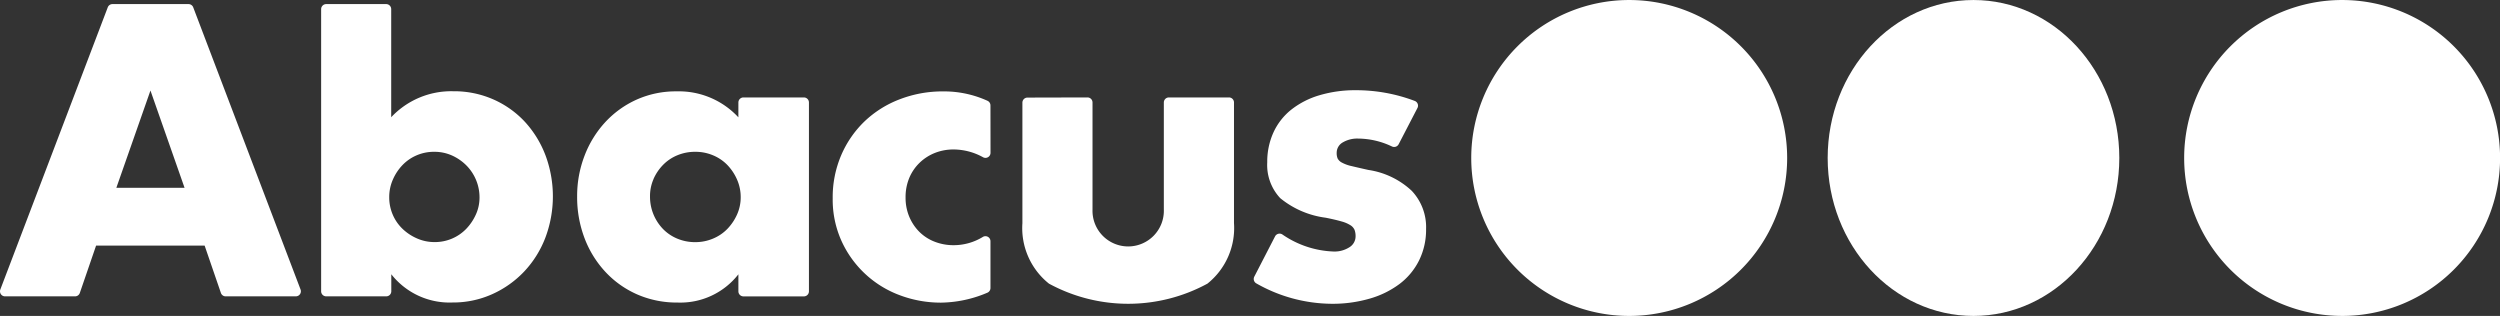
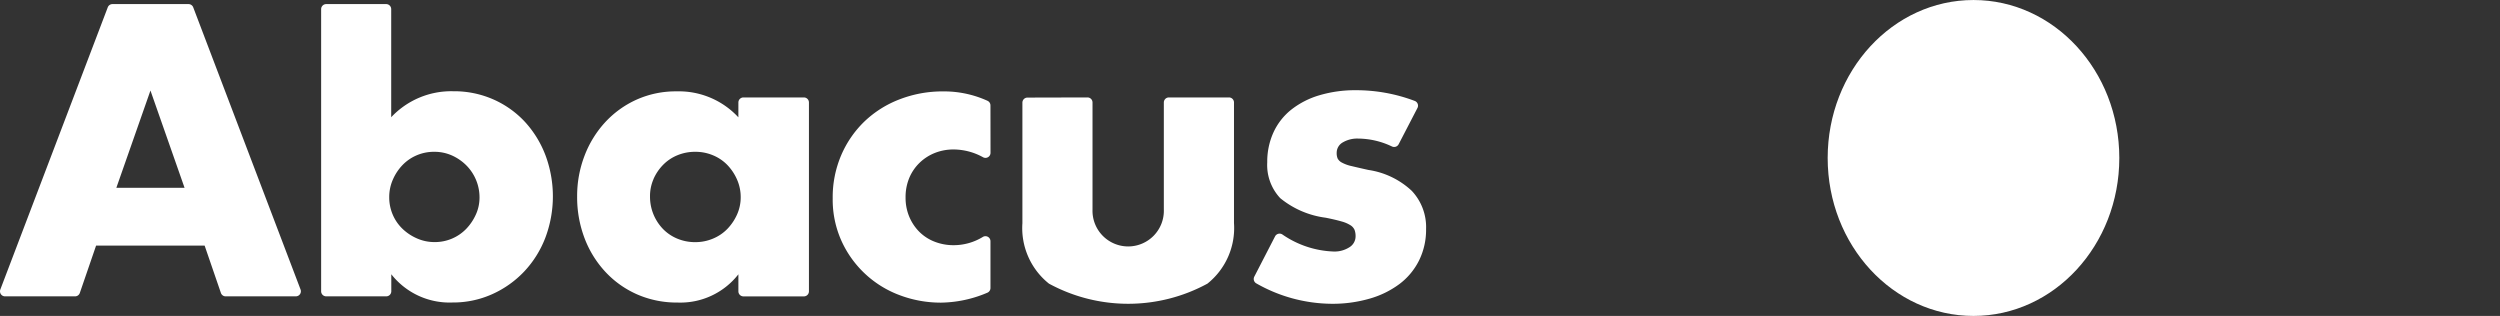
<svg xmlns="http://www.w3.org/2000/svg" width="159.316" height="20.133" viewBox="0 0 159.316 20.133">
  <rect x="0" y="0" width="159.316" height="20.133" fill="#333333" stroke="none" />
  <g id="Grupo_2" data-name="Grupo 2" transform="translate(-55.386 -37.723)">
    <path id="Trazado_6" data-name="Trazado 6" d="M62.8,50.138l2.174-6.2,2.174,6.2Zm6.973,6.916h4.466a.322.322,0,0,0,.3-.437L67.7,38.637a.322.322,0,0,0-.3-.207H62.553a.321.321,0,0,0-.3.207L55.407,56.618a.322.322,0,0,0,.3.437h4.466a.321.321,0,0,0,.3-.218l1.037-3.018h6.916l1.037,3.018a.322.322,0,0,0,.3.218m15.946-5.212a3.2,3.2,0,0,1-.617.914,2.754,2.754,0,0,1-.9.617,2.79,2.79,0,0,1-1.112.222,2.743,2.743,0,0,1-1.124-.235,3.122,3.122,0,0,1-.926-.617,2.746,2.746,0,0,1-.618-.9,2.8,2.8,0,0,1-.222-1.112,2.747,2.747,0,0,1,.235-1.124,3.138,3.138,0,0,1,.617-.926,2.745,2.745,0,0,1,.9-.617,2.786,2.786,0,0,1,1.112-.222,2.725,2.725,0,0,1,1.136.235,3.08,3.08,0,0,1,.914.63,2.892,2.892,0,0,1,.84,2.05,2.608,2.608,0,0,1-.235,1.087M75.851,38.752V56.732a.322.322,0,0,0,.322.322H80a.322.322,0,0,0,.322-.322V55.646a4.717,4.717,0,0,0,3.9,1.8,6.071,6.071,0,0,0,2.532-.531,6.416,6.416,0,0,0,2.038-1.445,6.552,6.552,0,0,0,1.346-2.149,7.486,7.486,0,0,0,.012-5.249,6.616,6.616,0,0,0-1.3-2.124,6.1,6.1,0,0,0-2-1.433,6.19,6.19,0,0,0-2.582-.531,5.242,5.242,0,0,0-3.952,1.655V38.752A.321.321,0,0,0,80,38.43H76.173a.322.322,0,0,0-.322.322M97.03,49.582a3.043,3.043,0,0,1,.605-.9,2.713,2.713,0,0,1,.914-.617,2.937,2.937,0,0,1,1.149-.222,2.872,2.872,0,0,1,1.124.222,2.718,2.718,0,0,1,.914.617,3.16,3.16,0,0,1,.617.926,2.753,2.753,0,0,1,.235,1.124,2.666,2.666,0,0,1-.235,1.112,3.2,3.2,0,0,1-.617.914,2.724,2.724,0,0,1-.914.617A2.879,2.879,0,0,1,99.7,53.6a2.944,2.944,0,0,1-1.149-.222,2.719,2.719,0,0,1-.914-.617,2.956,2.956,0,0,1-.828-2.075,2.7,2.7,0,0,1,.222-1.1m5.409-3.94a5.162,5.162,0,0,0-3.927-1.655,6.1,6.1,0,0,0-2.569.531,6.178,6.178,0,0,0-2,1.445A6.628,6.628,0,0,0,92.634,48.1a7.137,7.137,0,0,0-.469,2.582,7.351,7.351,0,0,0,.482,2.692,6.555,6.555,0,0,0,1.346,2.149,6.12,6.12,0,0,0,2.026,1.42,6.3,6.3,0,0,0,2.544.506,4.69,4.69,0,0,0,3.878-1.8v1.086a.322.322,0,0,0,.322.322h3.852a.322.322,0,0,0,.322-.322V44.7a.322.322,0,0,0-.322-.322h-3.852a.322.322,0,0,0-.322.322Zm16.064-.758a.322.322,0,0,0-.185-.294,6.67,6.67,0,0,0-2.829-.6,7.572,7.572,0,0,0-2.778.506,6.711,6.711,0,0,0-2.236,1.408,6.6,6.6,0,0,0-1.482,2.149,6.82,6.82,0,0,0-.543,2.754,6.4,6.4,0,0,0,.568,2.729,6.591,6.591,0,0,0,3.717,3.446,7.417,7.417,0,0,0,2.631.469,7.76,7.76,0,0,0,2.938-.632.324.324,0,0,0,.2-.3V53.543a.32.32,0,0,0-.482-.278,3.558,3.558,0,0,1-1.865.529,3.288,3.288,0,0,1-1.21-.222,2.811,2.811,0,0,1-.976-.63,3,3,0,0,1-.642-.963,3.108,3.108,0,0,1-.235-1.223,3.173,3.173,0,0,1,.235-1.247,2.887,2.887,0,0,1,.655-.963,2.971,2.971,0,0,1,.976-.63,3.2,3.2,0,0,1,1.2-.222,3.906,3.906,0,0,1,1.879.5.321.321,0,0,0,.468-.287Zm2.358-.5a.322.322,0,0,0-.322.322v7.681a4.531,4.531,0,0,0,1.692,3.853,10.575,10.575,0,0,0,10.1,0,4.532,4.532,0,0,0,1.692-3.853V44.7a.321.321,0,0,0-.322-.322h-3.827a.322.322,0,0,0-.322.322v6.817a2.274,2.274,0,1,1-4.545,0V44.7a.321.321,0,0,0-.322-.322Zm24.853.663a.322.322,0,0,0-.169-.449,10.55,10.55,0,0,0-3.742-.684,7.966,7.966,0,0,0-2.334.321,5.328,5.328,0,0,0-1.791.914,3.964,3.964,0,0,0-1.136,1.445,4.5,4.5,0,0,0-.4,1.914,3.088,3.088,0,0,0,.828,2.285,5.728,5.728,0,0,0,2.9,1.247q.617.124,1,.235a2.079,2.079,0,0,1,.58.247.667.667,0,0,1,.259.3,1.155,1.155,0,0,1,.062.408.812.812,0,0,1-.395.692,1.751,1.751,0,0,1-1.013.271,6.119,6.119,0,0,1-3.258-1.087.324.324,0,0,0-.464.121l-1.324,2.567a.323.323,0,0,0,.128.43,9.821,9.821,0,0,0,4.794,1.3,8.481,8.481,0,0,0,2.445-.333,5.857,5.857,0,0,0,1.9-.939,4.257,4.257,0,0,0,1.235-1.494,4.411,4.411,0,0,0,.445-2,3.37,3.37,0,0,0-.914-2.433A5.138,5.138,0,0,0,142.594,49q-.667-.148-1.075-.247a2.338,2.338,0,0,1-.617-.222.634.634,0,0,1-.272-.259.872.872,0,0,1-.062-.358.759.759,0,0,1,.383-.667,1.819,1.819,0,0,1,1-.247,5.069,5.069,0,0,1,2.147.507.324.324,0,0,0,.421-.15Z" transform="translate(0 -0.446)" fill="#fff" />
-     <path id="Trazado_7" data-name="Trazado 7" d="M319.683,57.856a10.066,10.066,0,1,0-10.066-10.066,10.066,10.066,0,0,0,10.066,10.066" transform="translate(-160.474)" fill="#fff" />
    <path id="Trazado_8" data-name="Trazado 8" d="M380.5,57.856c5.132,0,9.292-4.507,9.292-10.066s-4.16-10.066-9.292-10.066-9.293,4.507-9.293,10.066,4.16,10.066,9.293,10.066" transform="translate(-199.35)" fill="#fff" />
-     <path id="Trazado_9" data-name="Trazado 9" d="M442.861,57.856A10.066,10.066,0,1,0,432.8,47.789a10.066,10.066,0,0,0,10.066,10.066" transform="translate(-238.225)" fill="#fff" />
  </g>
</svg>